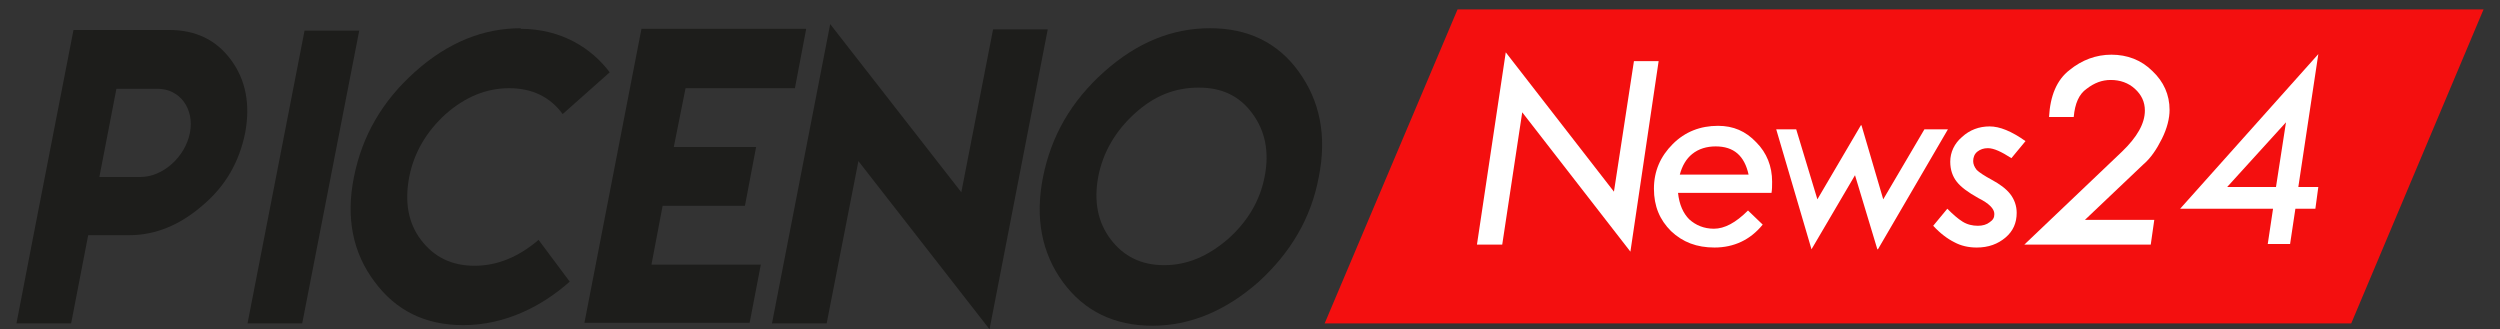
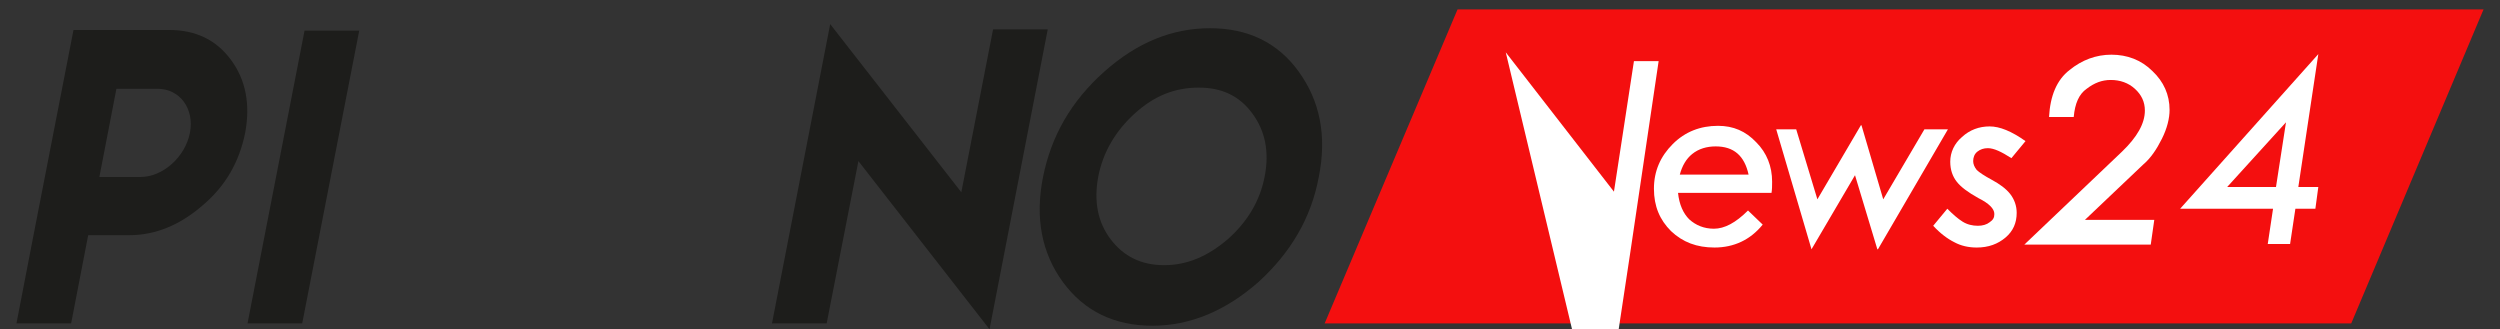
<svg xmlns="http://www.w3.org/2000/svg" version="1.1" id="Livello_1" x="0px" y="0px" viewBox="0 0 425.2 56" style="enable-background:new 0 0 425.2 56;" xml:space="preserve">
  <rect x="0" y="0" width="425.2" height="56" fill="#333333" stroke="none" />
  <style type="text/css">
	.st0{fill:#F40F0F;}
	.st1{fill:#1D1D1B;}
	.st2{fill:#FFFFFF;}
</style>
  <polygon class="st0" points="399.9,55 225.3,55 247.9,1.6 422.4,1.6 " />
  <g>
    <g>
      <path class="st1" d="M5.7,40l6.8-34.9h16.3c4.5,0,8,1.7,10.5,5.1c2.5,3.4,3.3,7.5,2.4,12.4c-1,4.9-3.3,9-7.2,12.3    c-3.9,3.4-8.1,5.1-12.5,5.1h-7l-2.9,15H2.8L5.7,40z M26.8,15.1h-7c-1,5-1.9,10-2.9,15l7,0c3.8,0,7.6-3.4,8.4-7.5    C33.1,18.5,30.6,15.1,26.8,15.1z" />
      <path class="st1" d="M51.8,5.2h9.3L51.4,55h-9.3L51.8,5.2z" />
-       <path class="st1" d="M78.8,55.3c-6.5,0-11.5-2.5-15.1-7.4C60,43,58.8,37,60.2,30.1c1.4-7,4.8-12.9,10.4-17.9    c5.6-5,11.6-7.4,18-7.4l-0.1,0.1c7.1,0,12.2,3.4,15.2,7.4l-8,7.1c-2.2-3-5.3-4.4-9.1-4.4c-3.9,0-7.5,1.5-10.8,4.4    c-3.3,3-5.4,6.6-6.2,10.7c-0.8,4.2-0.2,7.8,2,10.7c2.2,2.9,5.2,4.4,9.1,4.4c3.9,0,7.5-1.5,10.9-4.4l5.3,7.1    C92.3,52,86,55.3,78.8,55.3z" />
-       <path class="st1" d="M137.1,5l-1.9,10h-18.6l-2,10h14l-1.9,10h-14l-1.9,10h18.6l-1.9,9.9H99.4l9.7-50H137.1z" />
      <path class="st1" d="M163.5,32.7L168.9,5h9.3l-9.9,51L146,27.4L140.6,55h-9.3l9.9-50.9L163.5,32.7z" />
      <path class="st1" d="M220.9,12.2c3.6,5,4.8,10.9,3.4,17.9C223,37.1,219.5,43,214,48c-5.6,4.9-11.6,7.4-18,7.4    c-6.5,0-11.6-2.5-15.2-7.4c-3.6-4.9-4.8-10.9-3.4-17.9c1.4-7,4.8-12.9,10.4-17.9c5.6-5,11.6-7.4,18-7.4    C212.2,4.8,217.3,7.2,220.9,12.2z M193,19.3c-3.3,3-5.4,6.6-6.2,10.7c-0.8,4.2-0.1,7.8,2.1,10.7c2.2,2.9,5.2,4.4,9.1,4.4    c3.9,0,7.4-1.5,10.8-4.4c3.3-2.9,5.5-6.5,6.3-10.7c0.8-4.2,0.1-7.7-2.1-10.7c-2.2-3-5.2-4.4-9.1-4.4    C199.8,14.9,196.3,16.3,193,19.3z" />
    </g>
  </g>
  <g>
    <g>
-       <path class="st2" d="M256.1,8.9l18.4,23.7l3.4-22.2h4.2l-4.8,32.4l-18.4-23.7l-3.4,22.5h-4.3L256.1,8.9z" />
+       <path class="st2" d="M256.1,8.9l18.4,23.7l3.4-22.2h4.2l-4.8,32.4l-3.4,22.5h-4.3L256.1,8.9z" />
      <path class="st2" d="M301.3,32.8h-15.9c0.2,2,0.9,3.5,1.9,4.5c1.1,1,2.5,1.6,4.2,1.6c1.8,0,3.7-1,5.8-3.1l2.5,2.4    c-2.1,2.6-4.9,3.9-8.2,3.9c-3,0-5.4-0.9-7.4-2.8c-1.9-1.9-2.9-4.2-2.9-7.2c0-3,1.1-5.5,3.2-7.6c2.1-2.1,4.7-3.1,7.7-3.1    c2.6,0,4.7,0.9,6.5,2.8c1.8,1.8,2.7,4.1,2.7,6.7C301.4,31.6,301.4,32.2,301.3,32.8z M285.7,29.7h11.7c-0.7-3.2-2.5-4.8-5.6-4.8    c-1.5,0-2.9,0.4-4,1.3C286.8,27,286.1,28.2,285.7,29.7z" />
      <path class="st2" d="M302.1,22h3.4l3.6,11.9l7.4-12.6h0.1l3.7,12.6l7-11.9h4l-11.9,20.4h-0.1l-3.8-12.6l-7.4,12.6h0L302.1,22z" />
      <path class="st2" d="M328.8,38.4l2.4-2.9c1,1,1.8,1.7,2.6,2.2c0.8,0.5,1.7,0.7,2.6,0.7c0.8,0,1.5-0.2,2-0.6    c0.6-0.4,0.8-0.8,0.8-1.4c0-0.9-0.9-1.8-2.7-2.7c-1.8-1-3-1.9-3.7-2.8c-0.7-0.9-1.1-2-1.1-3.4c0-1.6,0.7-3.1,2-4.2    c1.3-1.2,2.9-1.8,4.7-1.8c1.7,0,3.7,0.8,6.1,2.5l-2.4,2.9c-1.7-1.1-3-1.7-4-1.7c-0.7,0-1.3,0.2-1.8,0.6c-0.5,0.4-0.7,1-0.7,1.6    c0,0.5,0.2,1,0.6,1.5c0.4,0.4,1.3,1,2.6,1.7c1.3,0.7,2.4,1.5,3.1,2.4c0.7,0.9,1.1,2,1.1,3.2c0,1.7-0.6,3.1-1.9,4.2    c-1.3,1.1-2.9,1.7-4.9,1.7c-1.4,0-2.7-0.3-3.8-0.9C331.2,40.6,330,39.7,328.8,38.4z" />
      <path class="st2" d="M352.7,19.9h-4.2c0.2-3.6,1.3-6.3,3.5-8c2.1-1.7,4.5-2.6,7.1-2.6c2.7,0,5.1,0.9,7,2.8c1.9,1.8,2.9,4,2.9,6.6    c0,1.4-0.4,3.1-1.3,4.9c-0.9,1.8-1.9,3.3-3.2,4.4l-9.9,9.4h11.8l-0.6,4.2h-21.5l16.6-15.8c2.6-2.5,3.9-4.8,3.9-7    c0-1.5-0.6-2.7-1.7-3.7c-1.1-1-2.5-1.5-4.1-1.5c-1.5,0-2.8,0.5-4.1,1.5C353.6,16,352.9,17.6,352.7,19.9z" />
      <path class="st2" d="M394.3,9.2l-3.4,22.6h3.4l-0.5,3.7h-3.4l-0.9,6h-3.8l0.9-6h-15.8L394.3,9.2z M378.8,31.8h8.3l1.7-11    L378.8,31.8z" />
    </g>
  </g>
</svg>